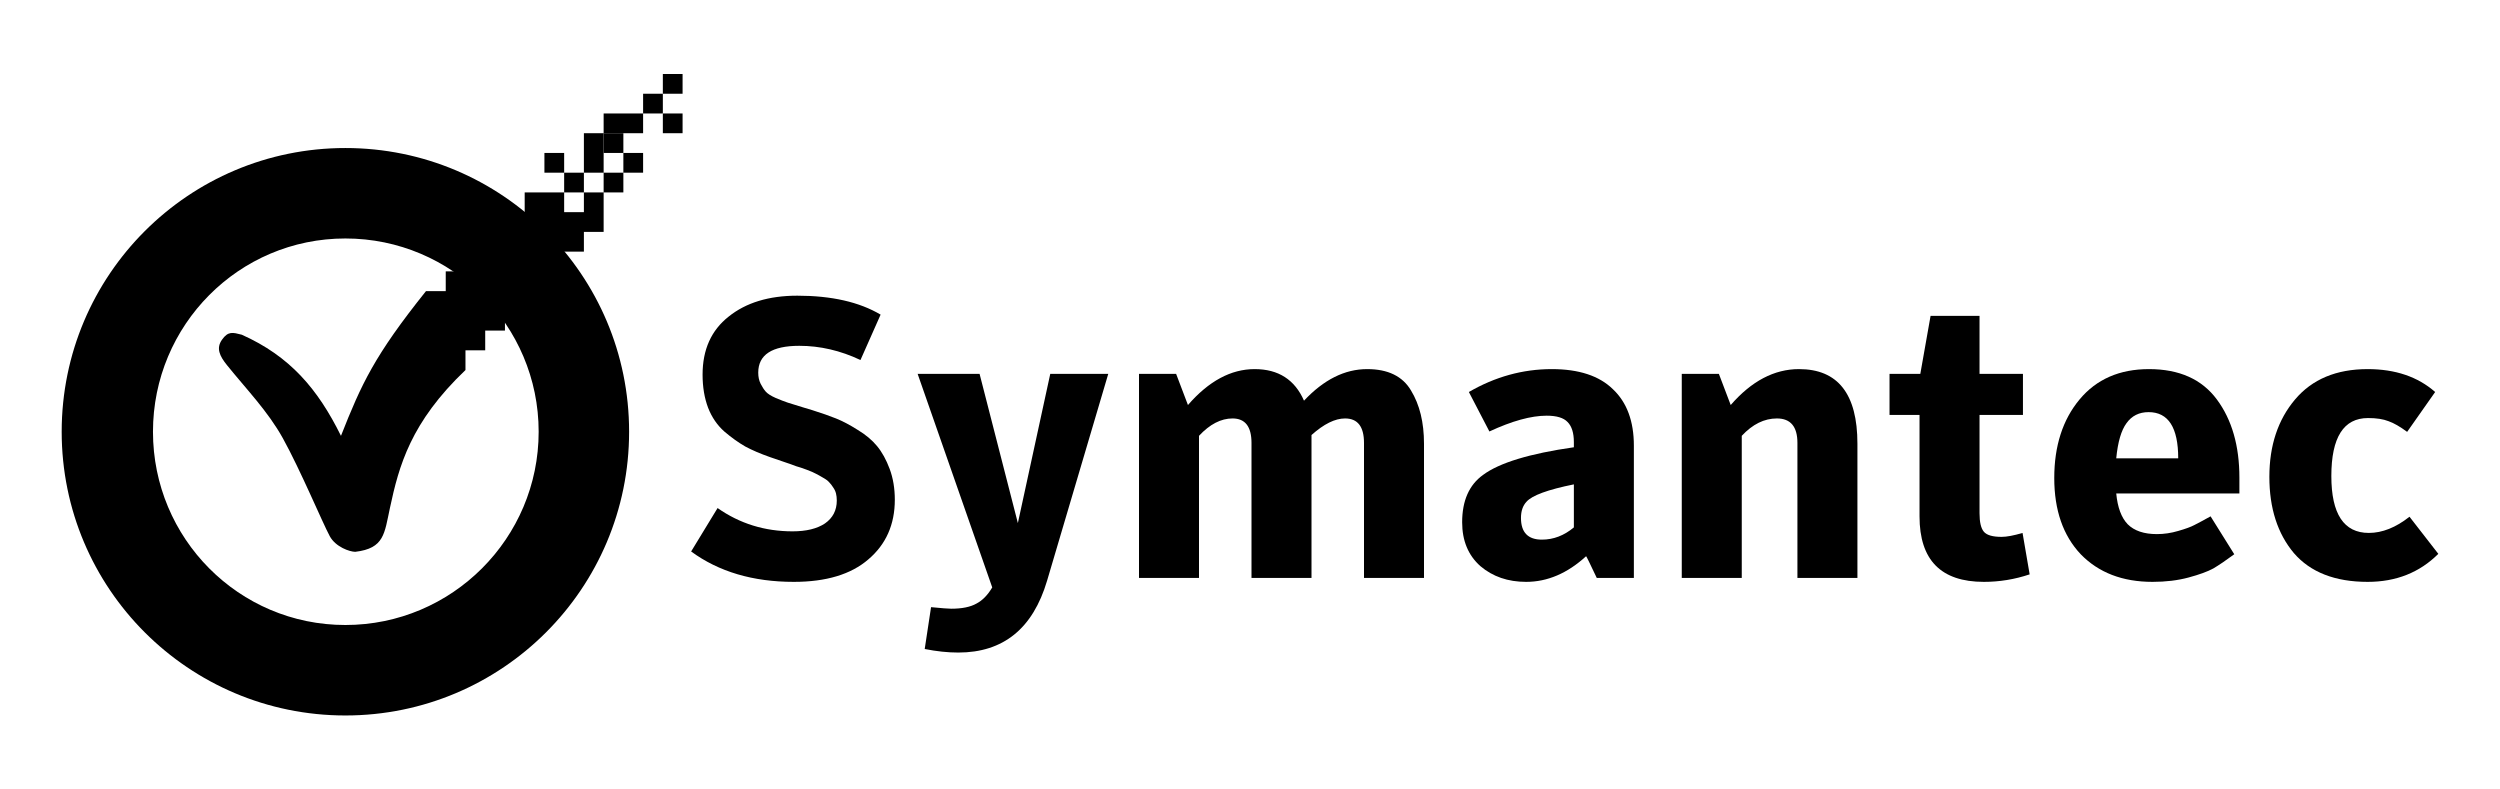
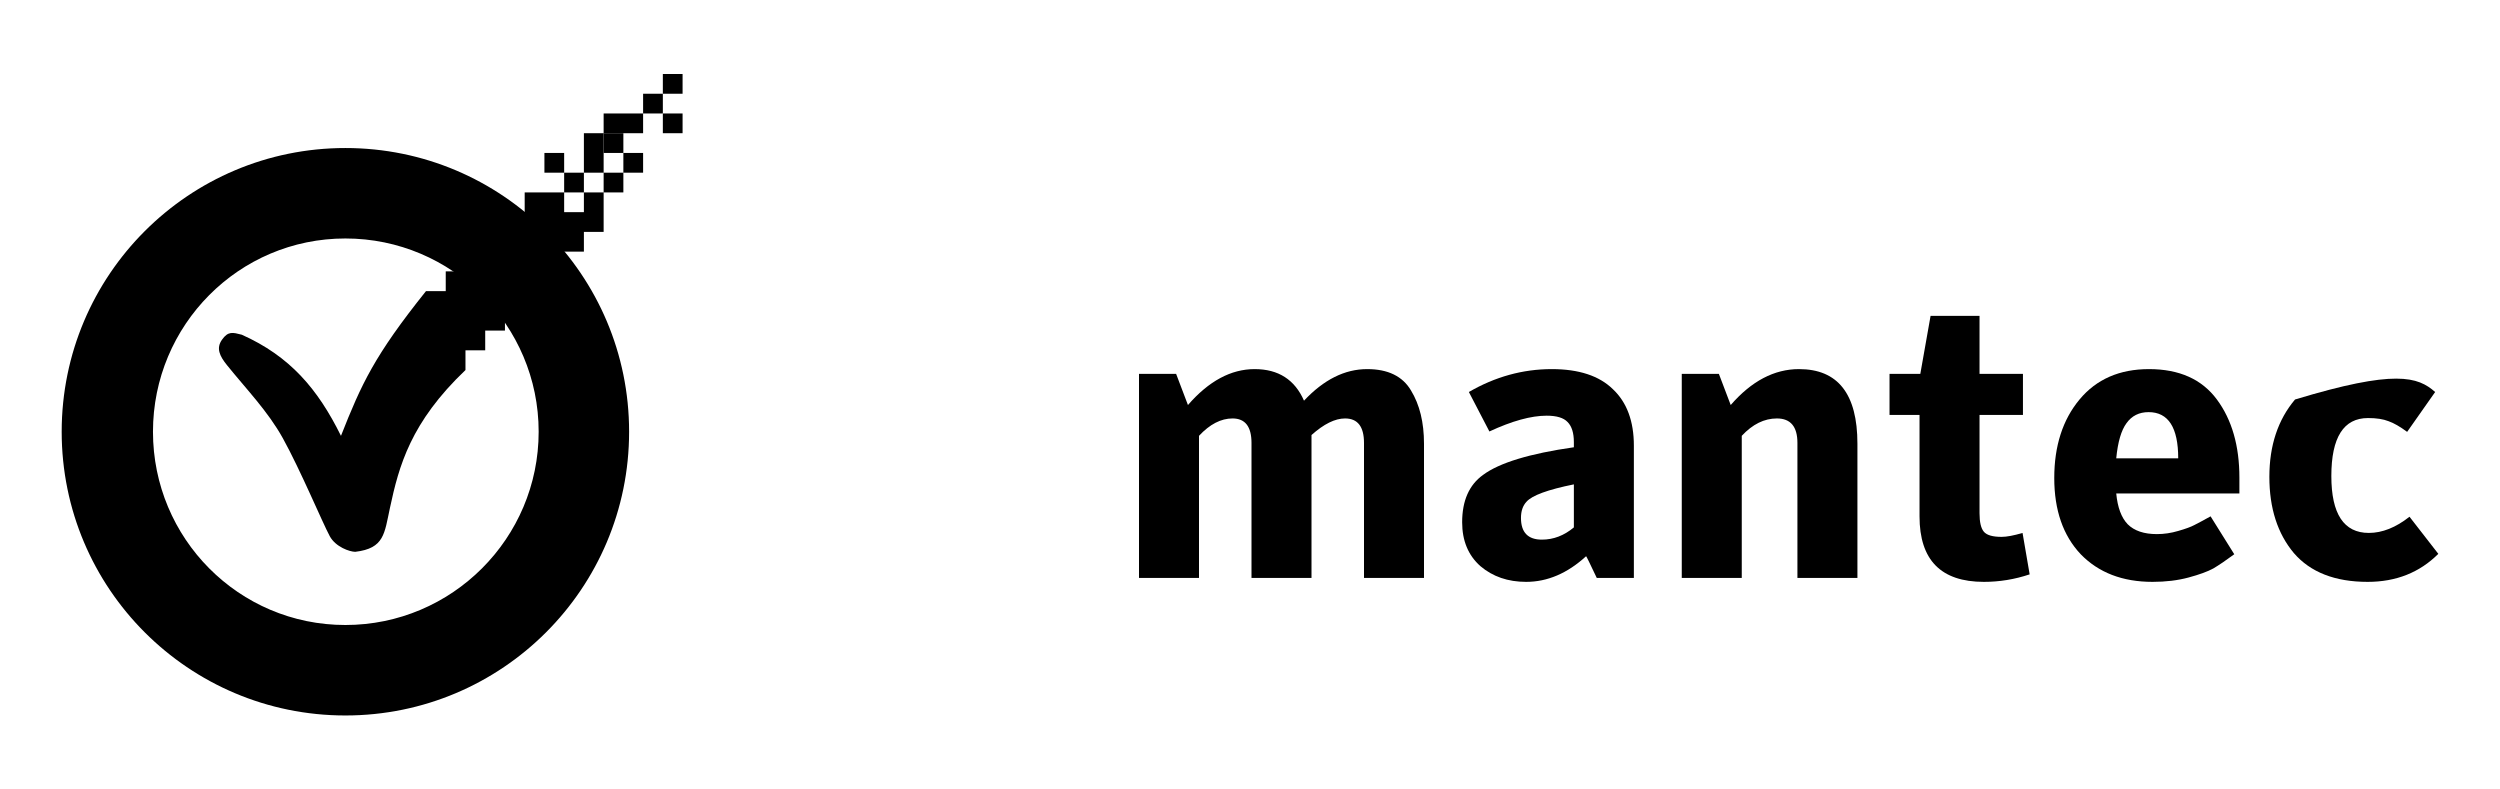
<svg xmlns="http://www.w3.org/2000/svg" width="95" height="30" viewBox="0 0 95 30" fill="none">
  <path d="M25.188 2.812V3.562H25.938V2.812H25.188ZM25.188 4.312V5.062H25.938V4.312H25.188ZM22.938 5.062V5.812H23.688V5.062H22.938Z" fill="black" />
  <path d="M13.125 5.625C7.17 5.625 2.344 10.451 2.344 16.406C2.344 22.361 7.17 27.188 13.125 27.188C19.08 27.188 23.906 22.361 23.906 16.406C23.906 10.451 19.08 5.625 13.125 5.625ZM13.125 9.062C17.177 9.062 20.469 12.354 20.469 16.406C20.469 20.458 17.177 23.75 13.125 23.75C9.073 23.75 5.813 20.458 5.813 16.406C5.813 12.354 9.073 9.062 13.125 9.062Z" fill="black" />
-   <path d="M30.163 22.111C28.613 22.111 27.313 21.726 26.263 20.956L27.268 19.306C28.108 19.896 29.058 20.191 30.118 20.191C30.638 20.191 31.048 20.091 31.348 19.891C31.648 19.681 31.798 19.391 31.798 19.021C31.798 18.921 31.788 18.831 31.768 18.751C31.748 18.671 31.713 18.596 31.663 18.526C31.613 18.446 31.563 18.381 31.513 18.331C31.463 18.271 31.383 18.211 31.273 18.151C31.173 18.091 31.083 18.041 31.003 18.001C30.933 17.961 30.818 17.911 30.658 17.851C30.498 17.791 30.363 17.746 30.253 17.716C30.153 17.676 29.998 17.621 29.788 17.551C29.578 17.481 29.403 17.421 29.263 17.371C28.893 17.241 28.578 17.106 28.318 16.966C28.058 16.816 27.793 16.626 27.523 16.396C27.253 16.156 27.048 15.856 26.908 15.496C26.768 15.126 26.698 14.706 26.698 14.236C26.698 13.286 27.028 12.551 27.688 12.031C28.348 11.501 29.218 11.236 30.298 11.236C31.598 11.236 32.653 11.476 33.463 11.956L32.698 13.681C31.938 13.321 31.163 13.141 30.373 13.141C29.333 13.141 28.813 13.481 28.813 14.161C28.813 14.321 28.843 14.461 28.903 14.581C28.963 14.701 29.028 14.801 29.098 14.881C29.168 14.961 29.293 15.041 29.473 15.121C29.663 15.201 29.818 15.261 29.938 15.301C30.068 15.341 30.278 15.406 30.568 15.496C30.698 15.536 30.798 15.566 30.868 15.586C31.218 15.696 31.518 15.801 31.768 15.901C32.018 16.001 32.293 16.146 32.593 16.336C32.893 16.516 33.138 16.721 33.328 16.951C33.518 17.181 33.678 17.471 33.808 17.821C33.938 18.171 34.003 18.561 34.003 18.991C34.003 19.931 33.668 20.686 32.998 21.256C32.338 21.826 31.393 22.111 30.163 22.111Z" fill="black" />
-   <path d="M37.705 22.322L34.87 14.207H37.224L38.679 19.877L39.91 14.207H42.114L39.789 22.067C39.249 23.887 38.124 24.797 36.414 24.797C36.014 24.797 35.59 24.752 35.139 24.662L35.38 23.072C35.779 23.111 36.035 23.131 36.145 23.131C36.554 23.131 36.874 23.067 37.105 22.936C37.334 22.817 37.535 22.611 37.705 22.322Z" fill="black" />
  <path d="M49.552 15.226C50.302 14.426 51.102 14.026 51.952 14.026C52.742 14.026 53.297 14.296 53.617 14.836C53.947 15.376 54.112 16.051 54.112 16.861V21.961H51.832V16.831C51.832 16.211 51.592 15.901 51.112 15.901C50.732 15.901 50.307 16.111 49.837 16.531V21.961H47.557V16.831C47.557 16.211 47.317 15.901 46.837 15.901C46.397 15.901 45.972 16.121 45.562 16.561V21.961H43.282V14.206H44.692L45.142 15.391C45.932 14.481 46.777 14.026 47.677 14.026C48.577 14.026 49.202 14.426 49.552 15.226Z" fill="black" />
  <path d="M59.807 16.996V16.801C59.807 16.451 59.727 16.196 59.567 16.036C59.417 15.876 59.152 15.796 58.772 15.796C58.182 15.796 57.457 15.996 56.597 16.396L55.817 14.896C56.817 14.316 57.867 14.026 58.967 14.026C59.997 14.026 60.772 14.281 61.292 14.791C61.822 15.291 62.087 16.006 62.087 16.936V21.961H60.677C60.417 21.411 60.282 21.136 60.272 21.136C59.562 21.786 58.802 22.111 57.992 22.111C57.302 22.111 56.722 21.911 56.252 21.511C55.792 21.101 55.562 20.546 55.562 19.846C55.562 19.026 55.827 18.426 56.357 18.046C56.977 17.586 58.127 17.236 59.807 16.996ZM59.807 20.041V18.406C58.817 18.606 58.217 18.826 58.007 19.066C57.867 19.216 57.797 19.421 57.797 19.681C57.797 20.231 58.062 20.506 58.592 20.506C59.032 20.506 59.437 20.351 59.807 20.041Z" fill="black" />
  <path d="M63.907 21.961V14.206H65.317L65.767 15.391C66.557 14.481 67.422 14.026 68.362 14.026C69.842 14.026 70.582 14.971 70.582 16.861V21.961H68.302V16.831C68.302 16.211 68.042 15.901 67.522 15.901C67.042 15.901 66.597 16.121 66.187 16.561V21.961H63.907Z" fill="black" />
  <path d="M72.942 15.767H71.802V14.207H72.972L73.362 12.002H75.222V14.207H76.872V15.767H75.222V19.502C75.222 19.841 75.277 20.076 75.387 20.206C75.497 20.337 75.722 20.401 76.062 20.401C76.252 20.401 76.517 20.352 76.857 20.252L77.127 21.826C76.557 22.017 75.977 22.111 75.387 22.111C73.757 22.111 72.942 21.282 72.942 19.622V15.767Z" fill="black" />
  <path d="M80.417 18.751C80.467 19.281 80.612 19.671 80.852 19.921C81.102 20.171 81.472 20.296 81.962 20.296C82.232 20.296 82.502 20.256 82.772 20.176C83.052 20.096 83.257 20.021 83.387 19.951C83.527 19.881 83.732 19.771 84.002 19.621L84.902 21.061C84.592 21.291 84.327 21.471 84.107 21.601C83.887 21.721 83.572 21.836 83.162 21.946C82.752 22.056 82.297 22.111 81.797 22.111C80.657 22.111 79.747 21.761 79.067 21.061C78.397 20.351 78.062 19.386 78.062 18.166C78.062 16.946 78.382 15.951 79.022 15.181C79.662 14.411 80.542 14.026 81.662 14.026C82.812 14.026 83.672 14.411 84.242 15.181C84.812 15.951 85.097 16.941 85.097 18.151V18.751H80.417ZM80.417 17.416H82.772C82.772 16.246 82.397 15.661 81.647 15.661C81.287 15.661 81.007 15.801 80.807 16.081C80.607 16.351 80.477 16.796 80.417 17.416Z" fill="black" />
-   <path d="M89.971 22.111C88.731 22.111 87.796 21.746 87.166 21.016C86.546 20.276 86.236 19.311 86.236 18.121C86.236 16.931 86.561 15.951 87.211 15.181C87.861 14.411 88.781 14.026 89.971 14.026C91.021 14.026 91.876 14.316 92.536 14.896L91.471 16.411C91.201 16.211 90.966 16.076 90.766 16.006C90.566 15.926 90.306 15.886 89.986 15.886C89.056 15.886 88.591 16.621 88.591 18.091C88.591 19.531 89.066 20.251 90.016 20.251C90.526 20.251 91.041 20.046 91.561 19.636L92.656 21.046C91.946 21.756 91.051 22.111 89.971 22.111Z" fill="black" />
+   <path d="M89.971 22.111C88.731 22.111 87.796 21.746 87.166 21.016C86.546 20.276 86.236 19.311 86.236 18.121C86.236 16.931 86.561 15.951 87.211 15.181C91.021 14.026 91.876 14.316 92.536 14.896L91.471 16.411C91.201 16.211 90.966 16.076 90.766 16.006C90.566 15.926 90.306 15.886 89.986 15.886C89.056 15.886 88.591 16.621 88.591 18.091C88.591 19.531 89.066 20.251 90.016 20.251C90.526 20.251 91.041 20.046 91.561 19.636L92.656 21.046C91.946 21.756 91.051 22.111 89.971 22.111Z" fill="black" />
  <path d="M16.188 11.062C14.23 13.509 13.737 14.584 12.957 16.562C12.072 14.772 11.016 13.537 9.188 12.719C8.841 12.63 8.671 12.579 8.438 12.906C8.204 13.233 8.346 13.528 8.625 13.875C9.357 14.785 10.18 15.626 10.75 16.656C11.419 17.865 12.251 19.856 12.531 20.375C12.754 20.788 13.294 20.969 13.5 20.969C14.607 20.838 14.607 20.275 14.818 19.3C15.16 17.701 15.603 16.048 17.688 14.062V11.062H16.188Z" fill="black" />
  <path d="M24.438 3.562V4.312H25.188V3.562H24.438ZM24.438 4.312H22.938V5.062H24.438V4.312ZM22.938 5.062H22.188V6.562H22.938V5.062ZM22.938 6.562V7.312H23.688V6.562H22.938ZM23.688 6.562H24.438V5.812H23.688V6.562ZM22.938 7.312H22.188V8.062H21.438V7.312H19.938V8.062H19.188V8.812H19.938V9.562H19.188V8.812H18.438V9.562H17.688V10.312H16.938V13.312H18.438V12.562H19.188V11.812H19.938V11.062H19.188V10.312H19.938V11.062H20.688V10.312H21.438V9.562H22.188V8.812H22.938V7.312ZM21.438 7.312H22.188V6.562H21.438V7.312ZM21.438 6.562V5.812H20.688V6.562H21.438Z" fill="black" />
</svg>